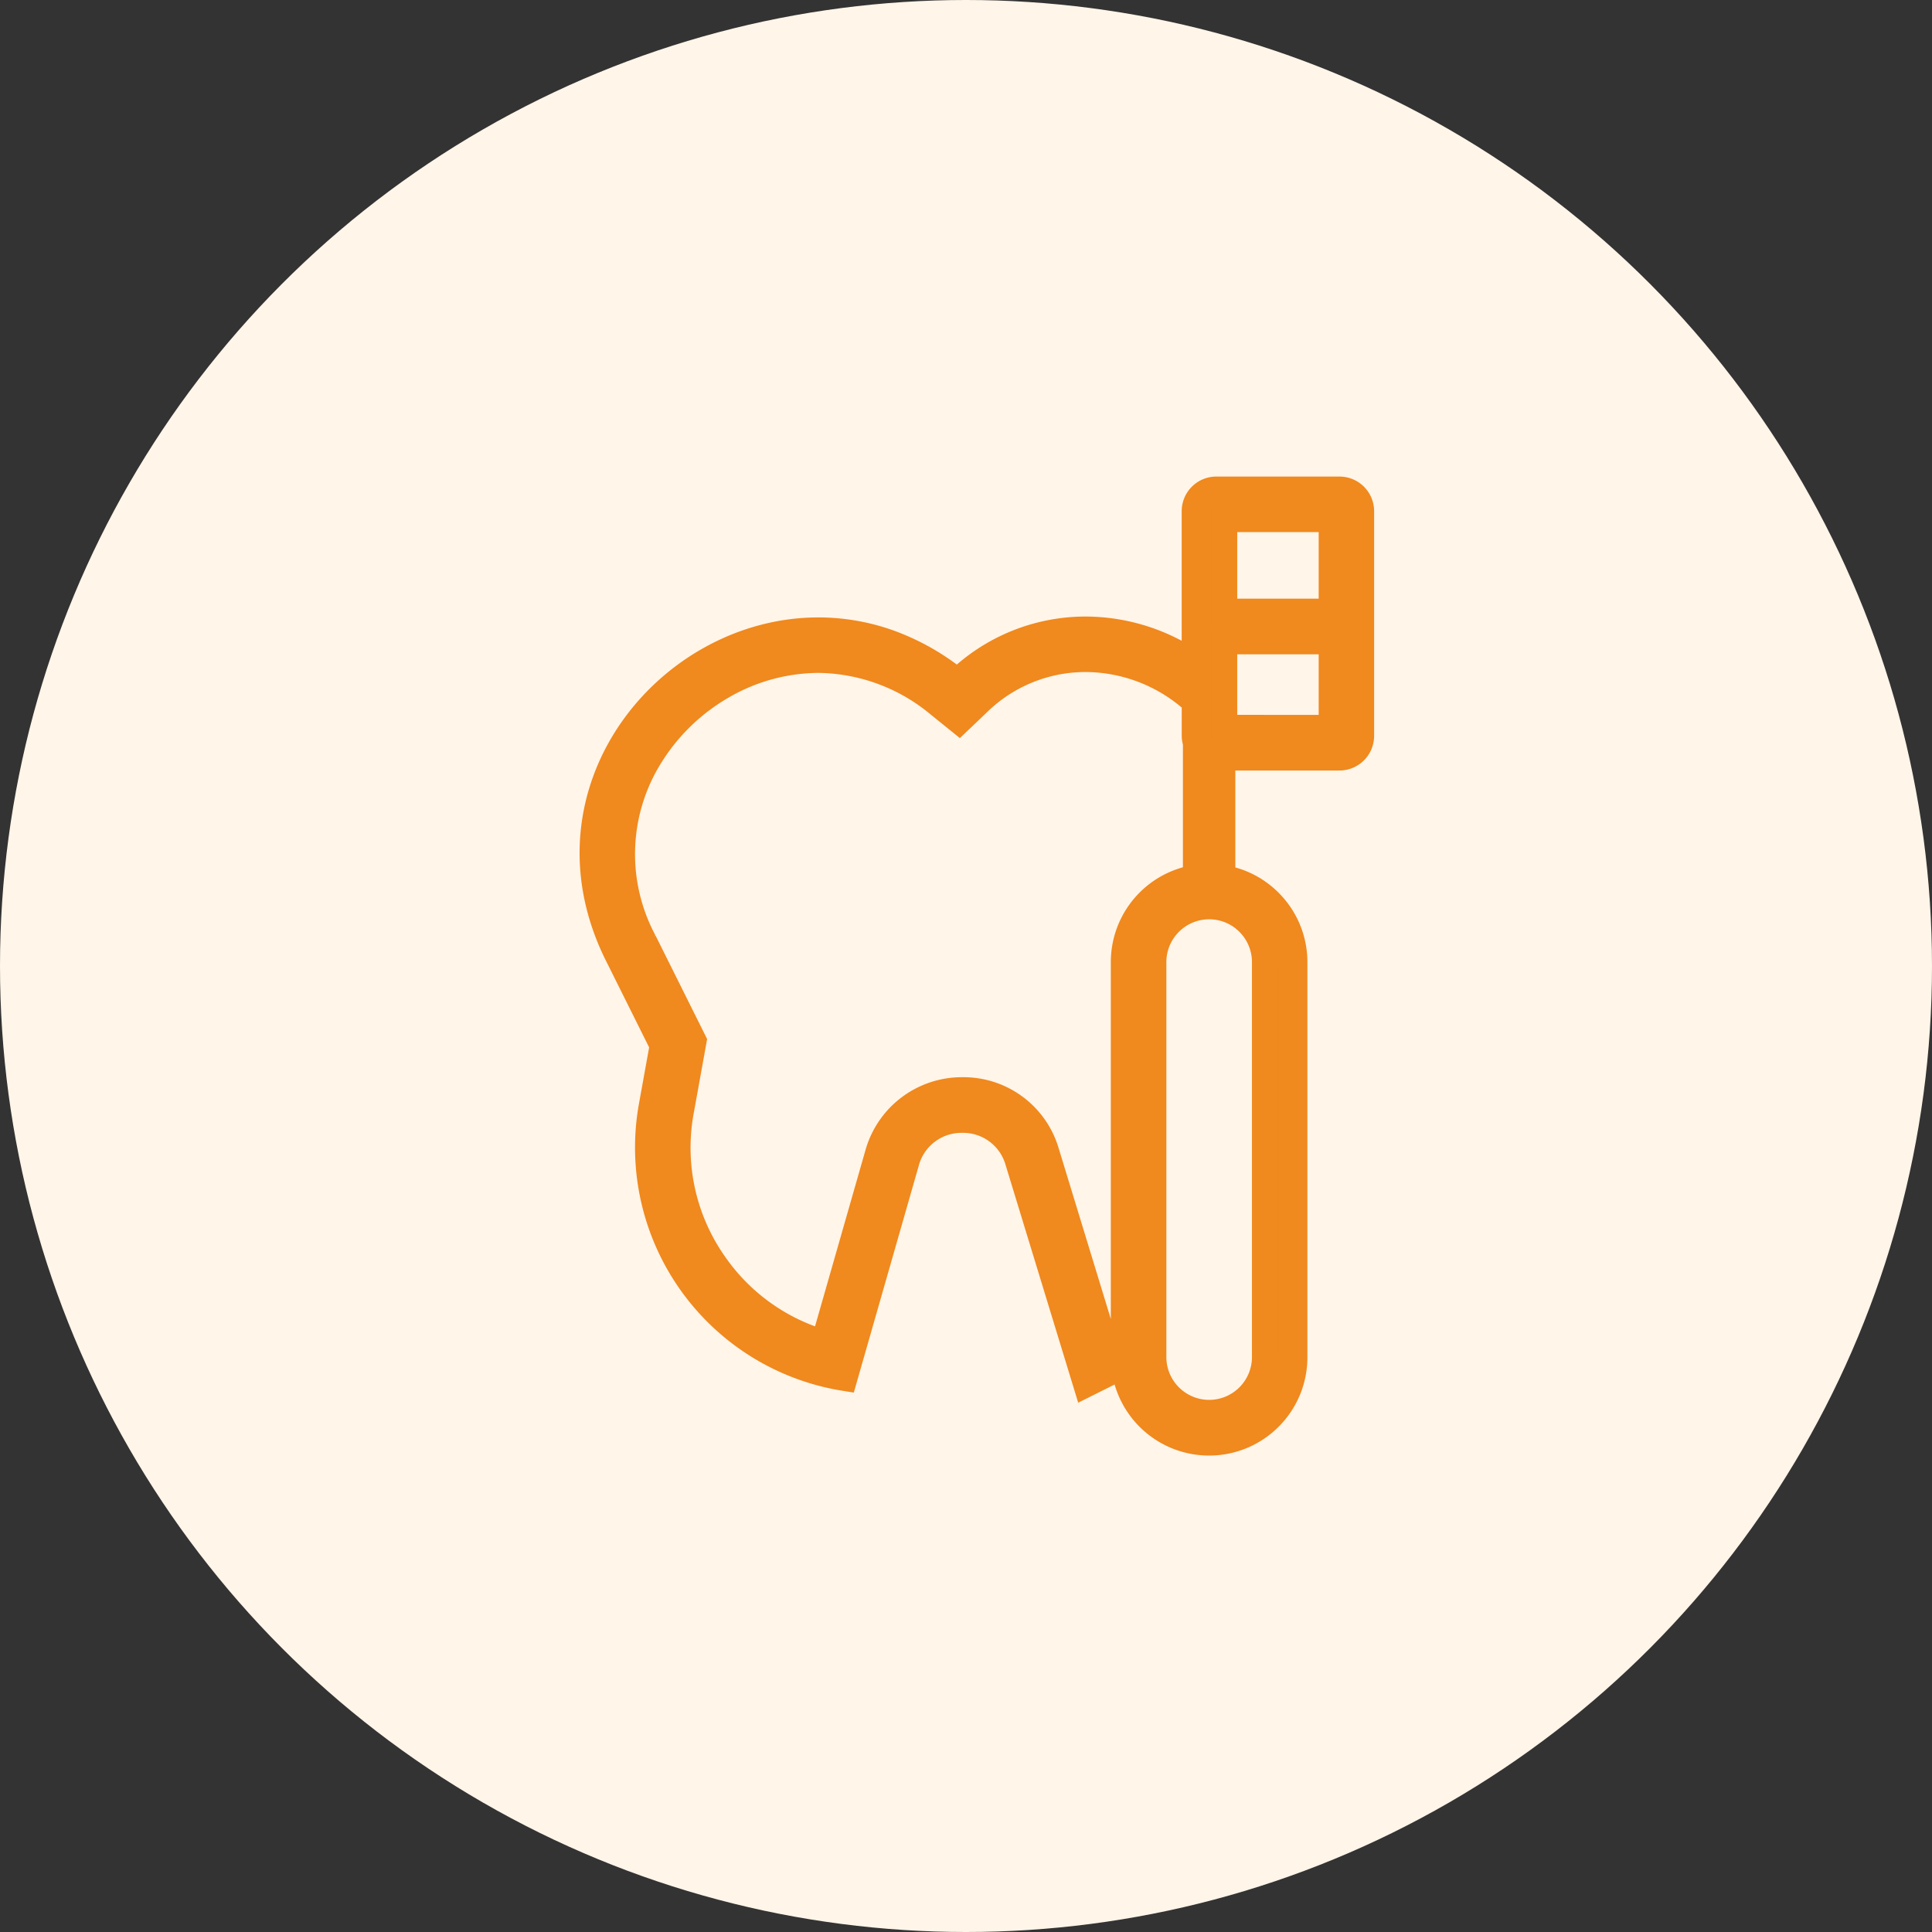
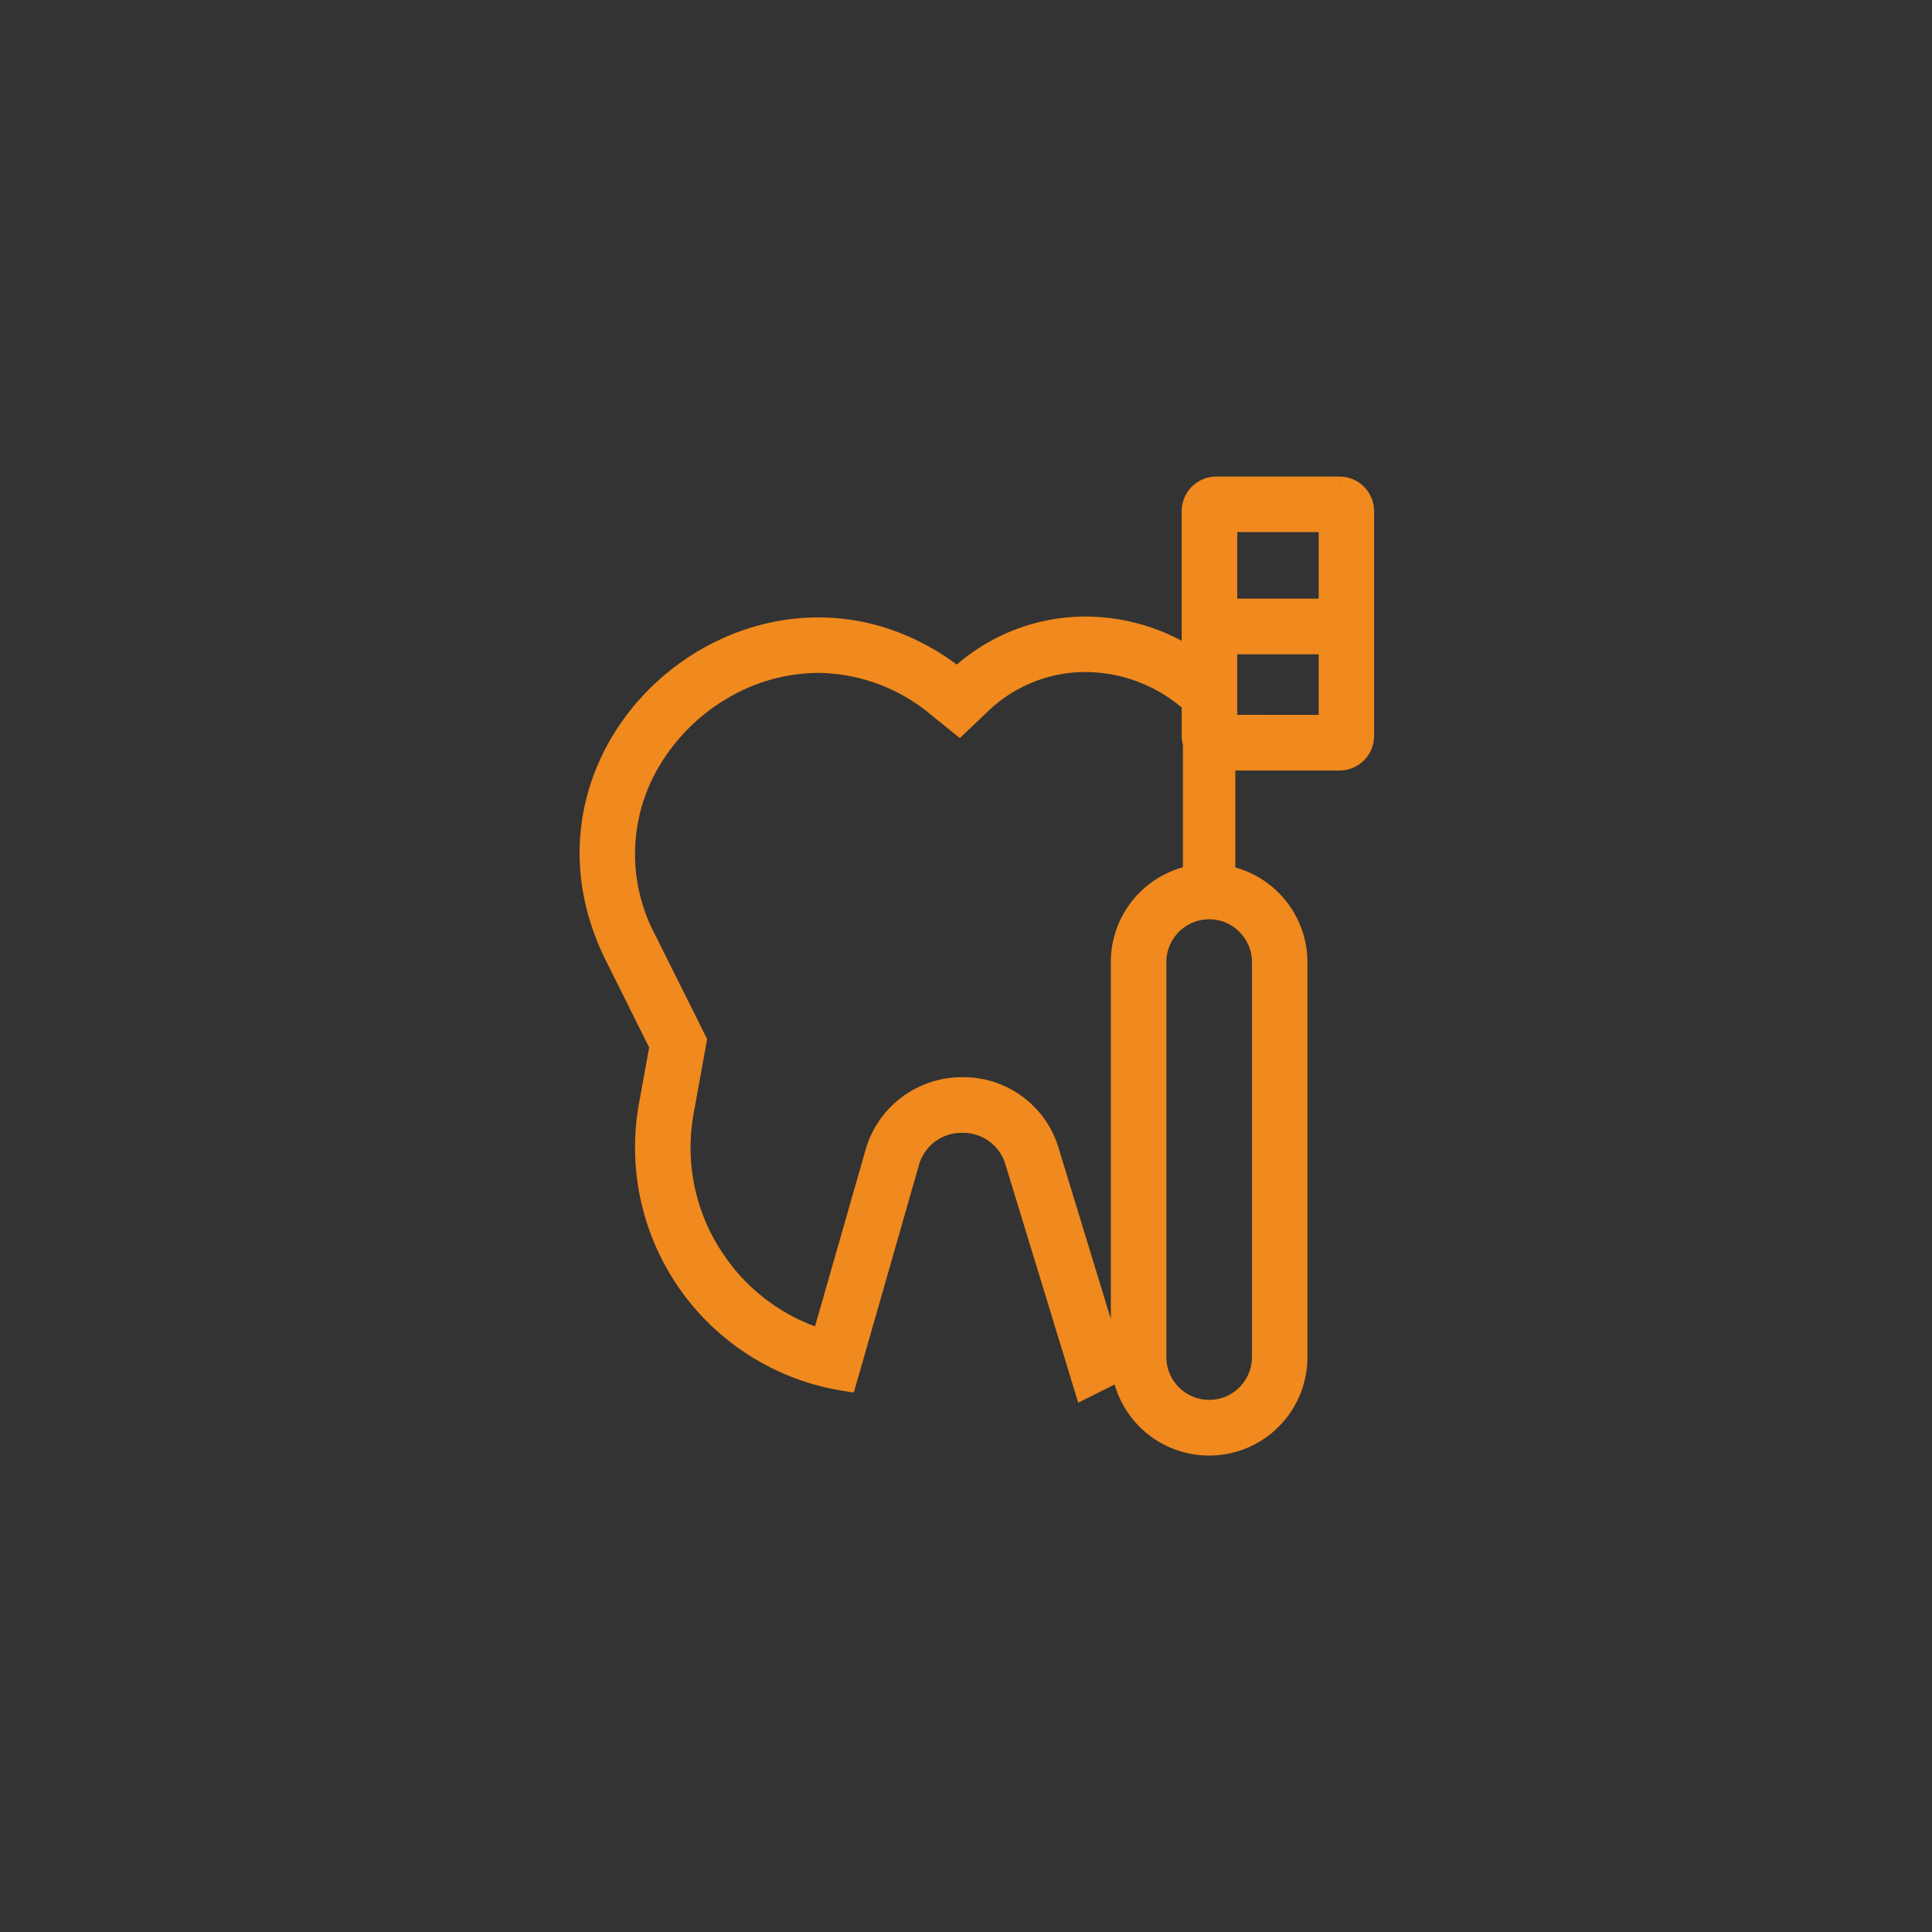
<svg xmlns="http://www.w3.org/2000/svg" width="75" height="75" viewBox="0 0 75 75">
  <rect x="0" y="0" width="75" height="75" fill="#333333" stroke="none" />
  <g id="Icone" transform="translate(-166 -1783)">
-     <circle id="Elipse_5" data-name="Elipse 5" cx="37.5" cy="37.5" r="37.5" transform="translate(166 1783)" fill="#FFF5E9" />
-     <path id="Caminho_825" data-name="Caminho 825" d="M-861.14,2531h-4.785a.845.845,0,0,0-.845.845v5.921a7.468,7.468,0,0,0-4.233-1.332,7.139,7.139,0,0,0-4.97,2.019,9.1,9.1,0,0,0-2.665-1.512,8.169,8.169,0,0,0-2.737-.473c-5.831,0-10.969,6.239-7.8,12.6l1.753,3.517-.424,2.345a9.065,9.065,0,0,0,7.489,10.566l2.4-8.384a2.215,2.215,0,0,1,2.171-1.635,2.212,2.212,0,0,1,2.158,1.6l2.646,8.664,1.474-.736a3.317,3.317,0,0,0,3.3,3,3.309,3.309,0,0,0,2.346-.971,3.306,3.306,0,0,0,.972-2.346v-15.334a3.3,3.3,0,0,0-.786-2.143,3.275,3.275,0,0,0-.578-.538,3.2,3.2,0,0,0-.578-.339,3.3,3.3,0,0,0-.856-.258v-4.665h4.543a.845.845,0,0,0,.845-.845v-8.716A.845.845,0,0,0-861.14,2531Zm-4.474,1.156h4.162v3.584h-4.162Zm-3.907,17.192v14.366l-.752.376-2.247-7.356a3.352,3.352,0,0,0-3.263-2.417,3.387,3.387,0,0,0-3.283,2.472l-2.1,7.338a7.84,7.84,0,0,1-4.209-3.013,7.848,7.848,0,0,1-1.331-5.981l.424-2.345.068-.378-.171-.343-1.753-3.517a7.18,7.18,0,0,1,.243-7.206,7.979,7.979,0,0,1,2.792-2.7,7.5,7.5,0,0,1,3.73-1.022,7.421,7.421,0,0,1,4.676,1.729l.789.637.734-.7a5.97,5.97,0,0,1,4.173-1.7,6.329,6.329,0,0,1,4.233,1.653v1.318a.843.843,0,0,0,.046.274v5.237A3.319,3.319,0,0,0-869.521,2549.348Zm4.693-1.666a2.177,2.177,0,0,1,.578.742,2.156,2.156,0,0,1,.208.924v15.334a2.164,2.164,0,0,1-2.162,2.161,2.164,2.164,0,0,1-2.161-2.161v-15.334a2.163,2.163,0,0,1,2.161-2.161A2.155,2.155,0,0,1-864.827,2547.682Zm-.786-7.432V2536.9h4.162v3.353Z" transform="translate(1079.143 -729)" fill="#F0891E" stroke="#F0891E" stroke-width="1" />
+     <path id="Caminho_825" data-name="Caminho 825" d="M-861.14,2531h-4.785a.845.845,0,0,0-.845.845v5.921a7.468,7.468,0,0,0-4.233-1.332,7.139,7.139,0,0,0-4.97,2.019,9.1,9.1,0,0,0-2.665-1.512,8.169,8.169,0,0,0-2.737-.473c-5.831,0-10.969,6.239-7.8,12.6l1.753,3.517-.424,2.345a9.065,9.065,0,0,0,7.489,10.566l2.4-8.384a2.215,2.215,0,0,1,2.171-1.635,2.212,2.212,0,0,1,2.158,1.6l2.646,8.664,1.474-.736a3.317,3.317,0,0,0,3.3,3,3.309,3.309,0,0,0,2.346-.971,3.306,3.306,0,0,0,.972-2.346v-15.334a3.3,3.3,0,0,0-.786-2.143,3.275,3.275,0,0,0-.578-.538,3.2,3.2,0,0,0-.578-.339,3.3,3.3,0,0,0-.856-.258v-4.665h4.543a.845.845,0,0,0,.845-.845v-8.716A.845.845,0,0,0-861.14,2531m-4.474,1.156h4.162v3.584h-4.162Zm-3.907,17.192v14.366l-.752.376-2.247-7.356a3.352,3.352,0,0,0-3.263-2.417,3.387,3.387,0,0,0-3.283,2.472l-2.1,7.338a7.84,7.84,0,0,1-4.209-3.013,7.848,7.848,0,0,1-1.331-5.981l.424-2.345.068-.378-.171-.343-1.753-3.517a7.18,7.18,0,0,1,.243-7.206,7.979,7.979,0,0,1,2.792-2.7,7.5,7.5,0,0,1,3.73-1.022,7.421,7.421,0,0,1,4.676,1.729l.789.637.734-.7a5.97,5.97,0,0,1,4.173-1.7,6.329,6.329,0,0,1,4.233,1.653v1.318a.843.843,0,0,0,.046.274v5.237A3.319,3.319,0,0,0-869.521,2549.348Zm4.693-1.666a2.177,2.177,0,0,1,.578.742,2.156,2.156,0,0,1,.208.924v15.334a2.164,2.164,0,0,1-2.162,2.161,2.164,2.164,0,0,1-2.161-2.161v-15.334a2.163,2.163,0,0,1,2.161-2.161A2.155,2.155,0,0,1-864.827,2547.682Zm-.786-7.432V2536.9h4.162v3.353Z" transform="translate(1079.143 -729)" fill="#F0891E" stroke="#F0891E" stroke-width="1" />
  </g>
</svg>